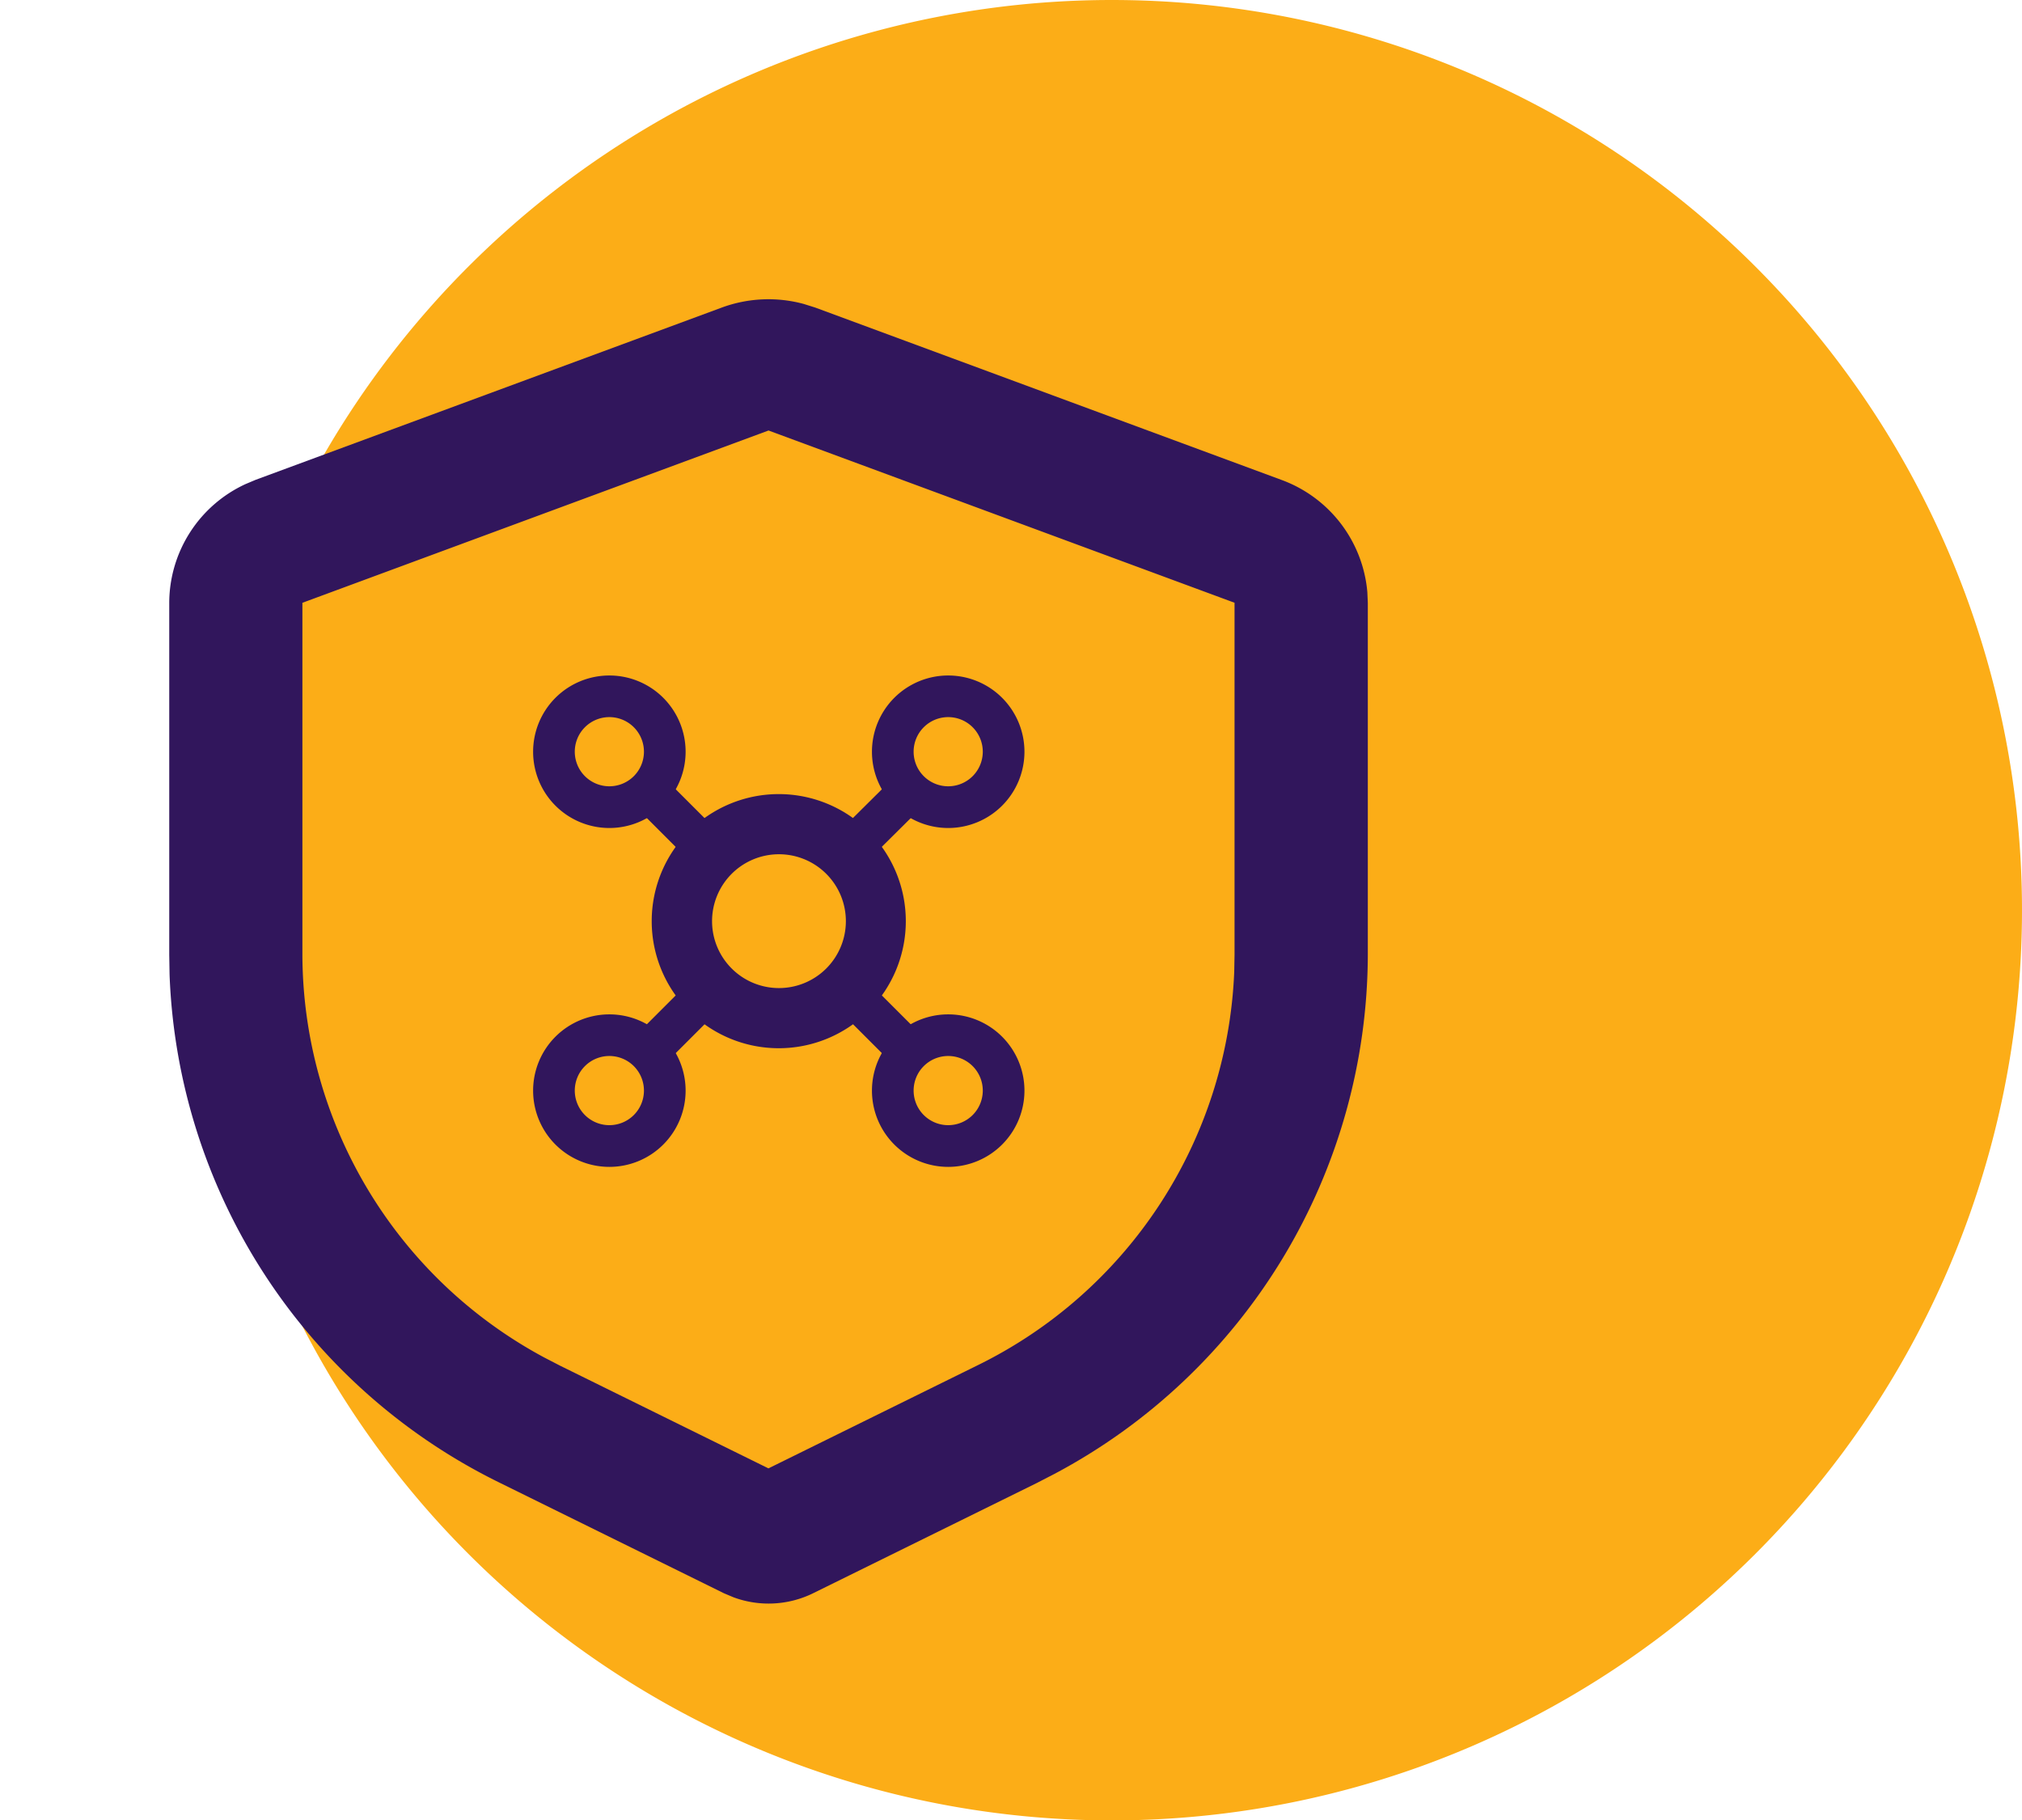
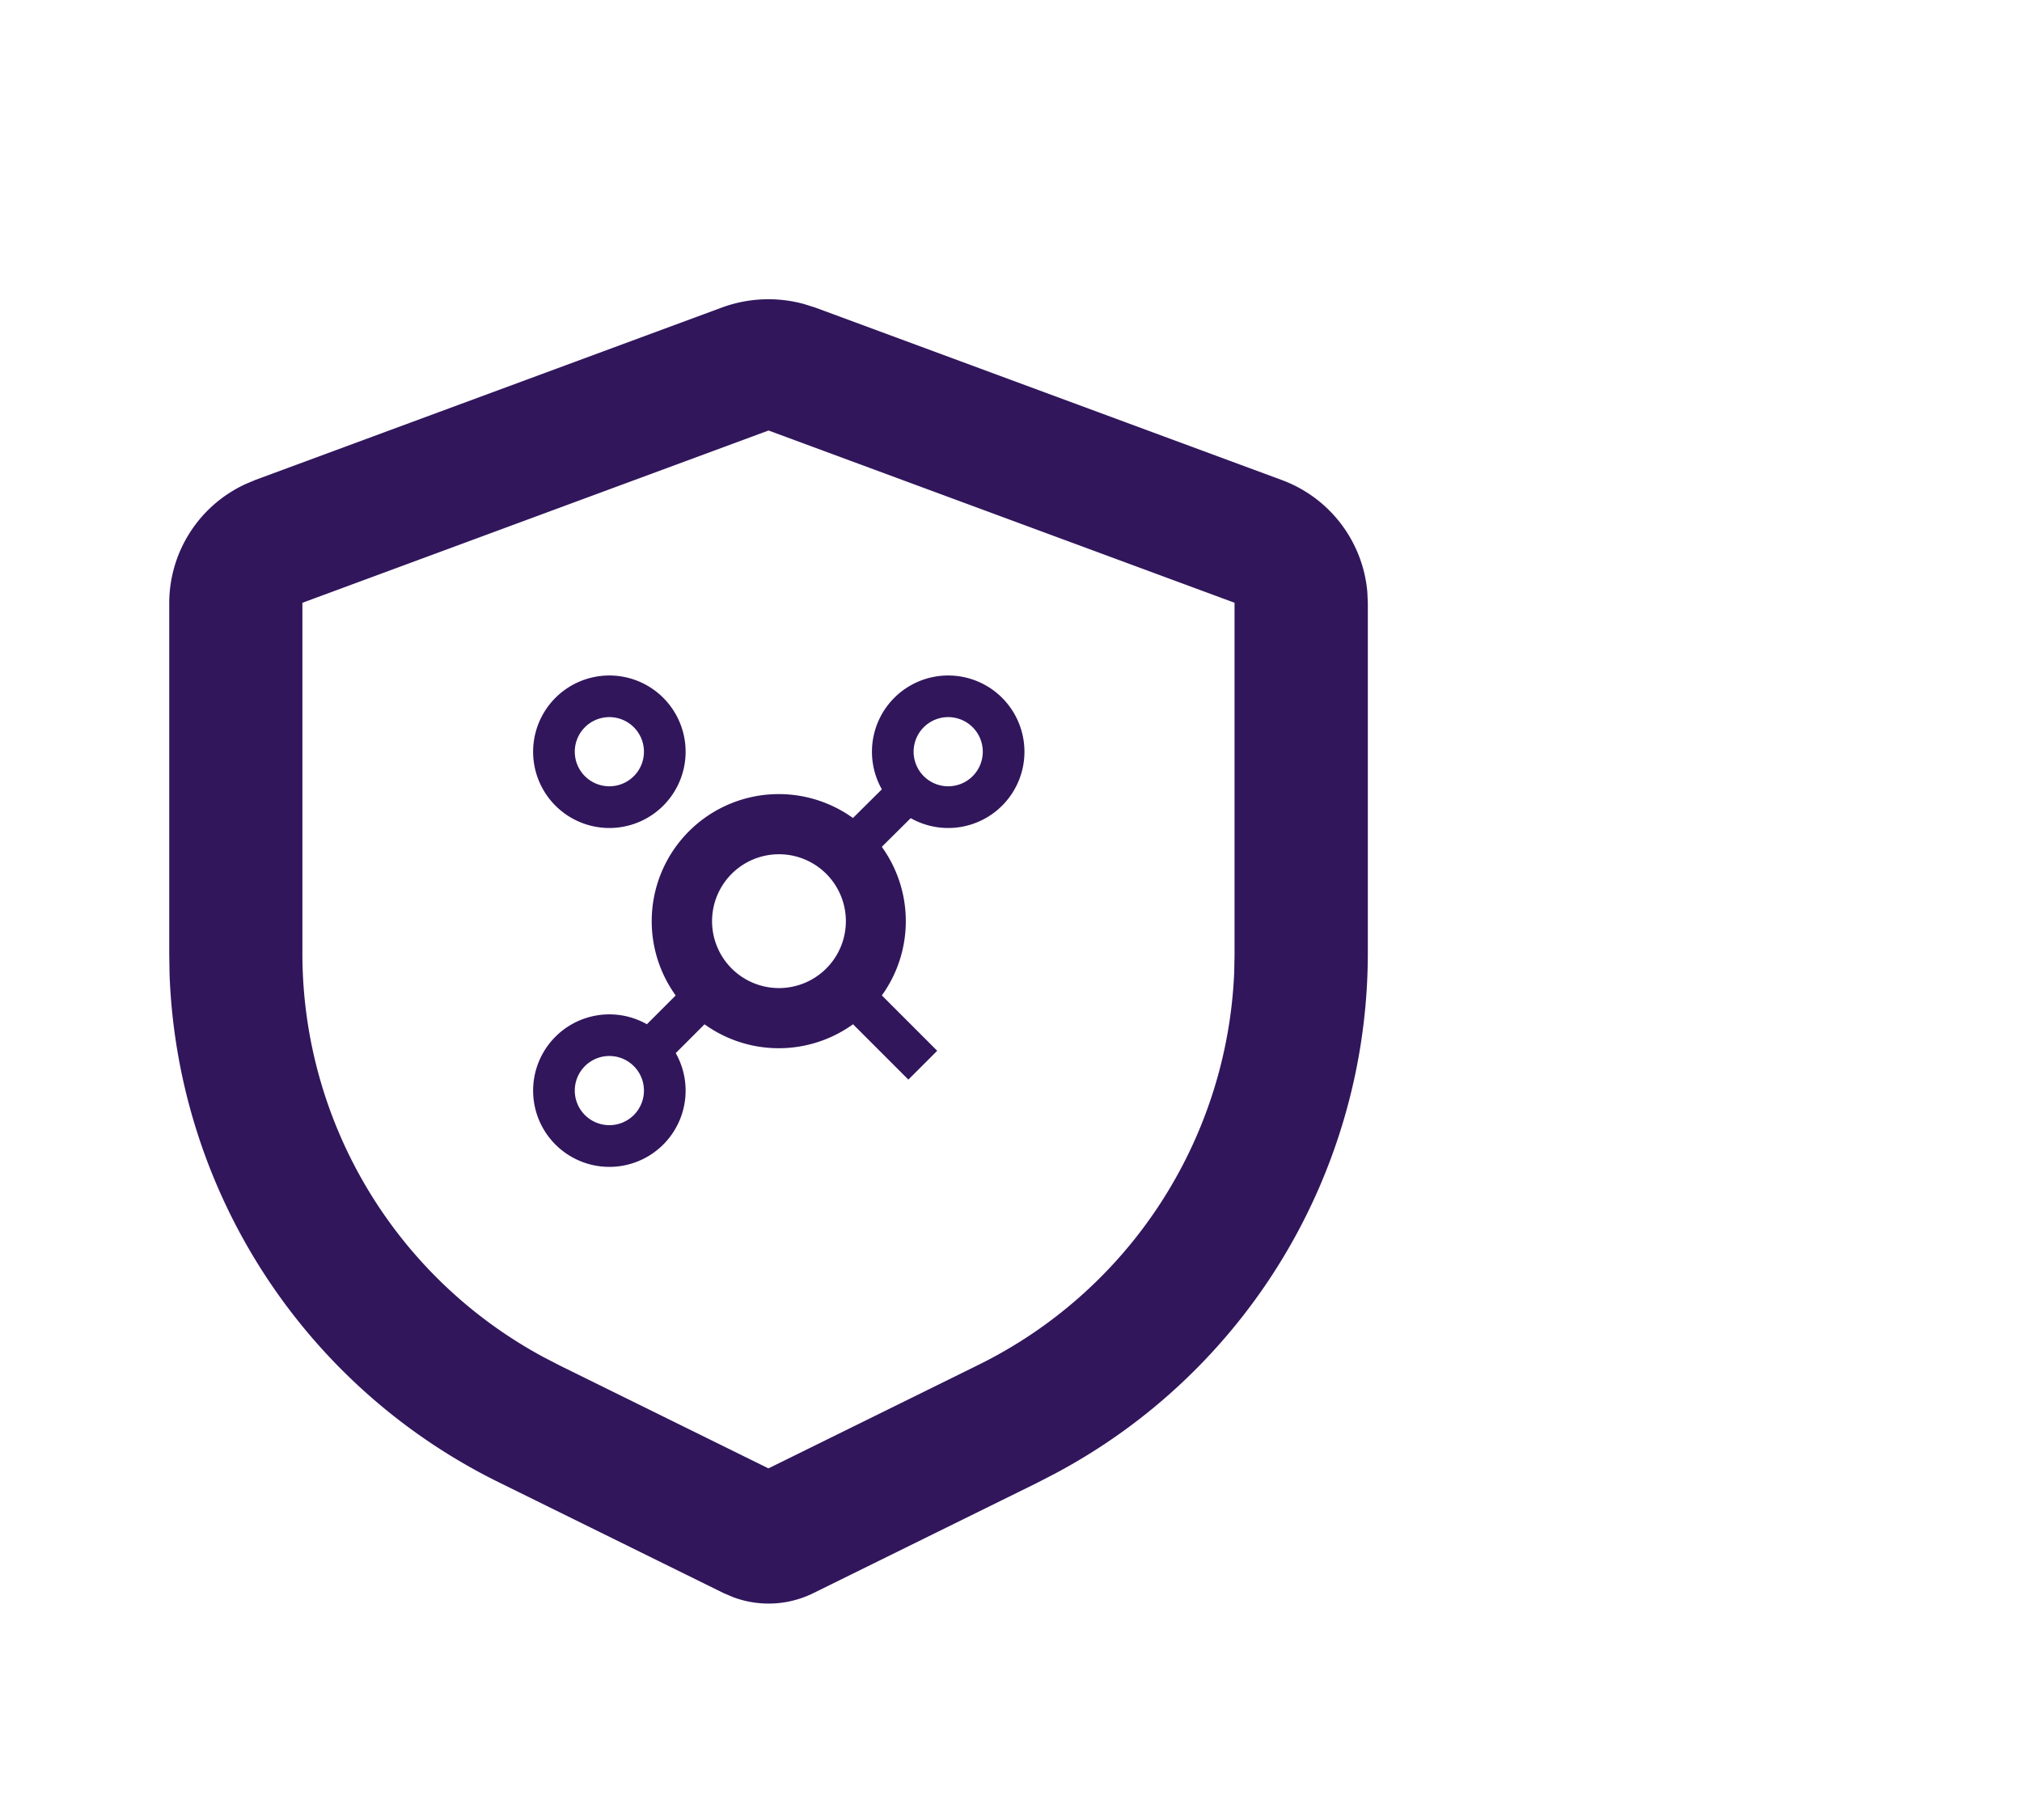
<svg xmlns="http://www.w3.org/2000/svg" height="45" viewBox="0 0 49.989 45" width="49.989">
-   <path d="m22.5 0a22.5 22.5 0 1 1 -22.5 22.5 22.5 22.5 0 0 1 22.5-22.5z" fill="#fcad17" transform="translate(4.989)" />
  <g transform="translate(0 4.513)">
-     <path d="m38 0v38h-38v-38zm-18.061 36.825h-.017l-.112.056-.032.006-.022-.006-.112-.056a.032.032 0 0 0 -.038.008l-.006.016-.027.678.008.032.016.021.165.117.024.006.014-.003.165-.117.019-.025.006-.027-.027-.676a.034.034 0 0 0 -.024-.03zm.419-.179h-.021l-.293.147-.016.016v.017l.029.681.008.019.012.011.318.147a.04.04 0 0 0 .046-.012l.006-.022-.054-.972a.043.043 0 0 0 -.032-.035zm-1.132 0a.036.036 0 0 0 -.043.01l-.01.022-.054.972a.04.04 0 0 0 .027.038h.024l.318-.147.016-.012.006-.017.027-.681v-.019l-.016-.016z" fill="none" />
    <path d="m16.66 2.274a3.338 3.338 0 0 1 2.028-.089l.283.089 11.523 4.259a3.252 3.252 0 0 1 2.126 2.773l.012.268v8.7a14.572 14.572 0 0 1 -7.752 12.834l-.438.226-5.522 2.721a2.5 2.5 0 0 1 -1.972.1l-.237-.1-5.521-2.721a14.59 14.59 0 0 1 -8.182-12.574l-.008-.486v-8.7a3.242 3.242 0 0 1 1.885-2.936l.251-.106zm1.156 3.039-11.524 4.259v8.7a11.333 11.333 0 0 0 5.983 9.958l.387.2 5.152 2.539 5.152-2.539a11.348 11.348 0 0 0 6.363-9.73l.008-.429v-8.7z" fill="#31165c" transform="translate(1.184 .816)" />
  </g>
  <g fill="#31165c" transform="translate(13.18 16.698)">
    <path d="m3.141 1.487a1.654 1.654 0 1 0 1.659 1.654 1.654 1.654 0 0 0 -1.659-1.654m0-1.487a3.141 3.141 0 1 1 -3.141 3.141 3.141 3.141 0 0 1 3.141-3.141z" transform="translate(2.932 2.932)" />
    <path d="m1.885 1.029a.855.855 0 1 0 .855.855.855.855 0 0 0 -.855-.855m-0-1.029a1.885 1.885 0 1 1 -1.885 1.885 1.885 1.885 0 0 1 1.885-1.885z" transform="translate(8.377)" />
-     <path d="m1.885 1.029a.855.855 0 1 0 .855.855.855.855 0 0 0 -.855-.855m-0-1.029a1.885 1.885 0 1 1 -1.885 1.885 1.885 1.885 0 0 1 1.885-1.885z" transform="translate(8.377 8.377)" />
    <path d="m1.885 1.029a.855.855 0 1 0 .855.855.855.855 0 0 0 -.855-.855m-0-1.029a1.885 1.885 0 1 1 -1.885 1.885 1.885 1.885 0 0 1 1.885-1.885z" />
    <path d="m1.885 1.029a.855.855 0 1 0 .855.855.855.855 0 0 0 -.855-.855m-0-1.029a1.885 1.885 0 1 1 -1.885 1.885 1.885 1.885 0 0 1 1.885-1.885z" transform="translate(0 8.377)" />
    <path d="m-.348 1.328-.713-.713 1.676-1.676.713.713z" transform="translate(3.427 8.453)" />
-     <path d="m.713 2.389-.713-.713 1.676-1.676.713.713z" transform="matrix(0 1 -1 0 4.545 2.156)" />
    <path d="m-.348 13.8-.713-.713 1.221-1.212.713.713z" transform="translate(8.872 -9.469)" />
    <path d="m.713 2.389-.713-.713 1.676-1.676.713.713z" transform="matrix(0 1 -1 0 9.99 7.601)" />
  </g>
</svg>